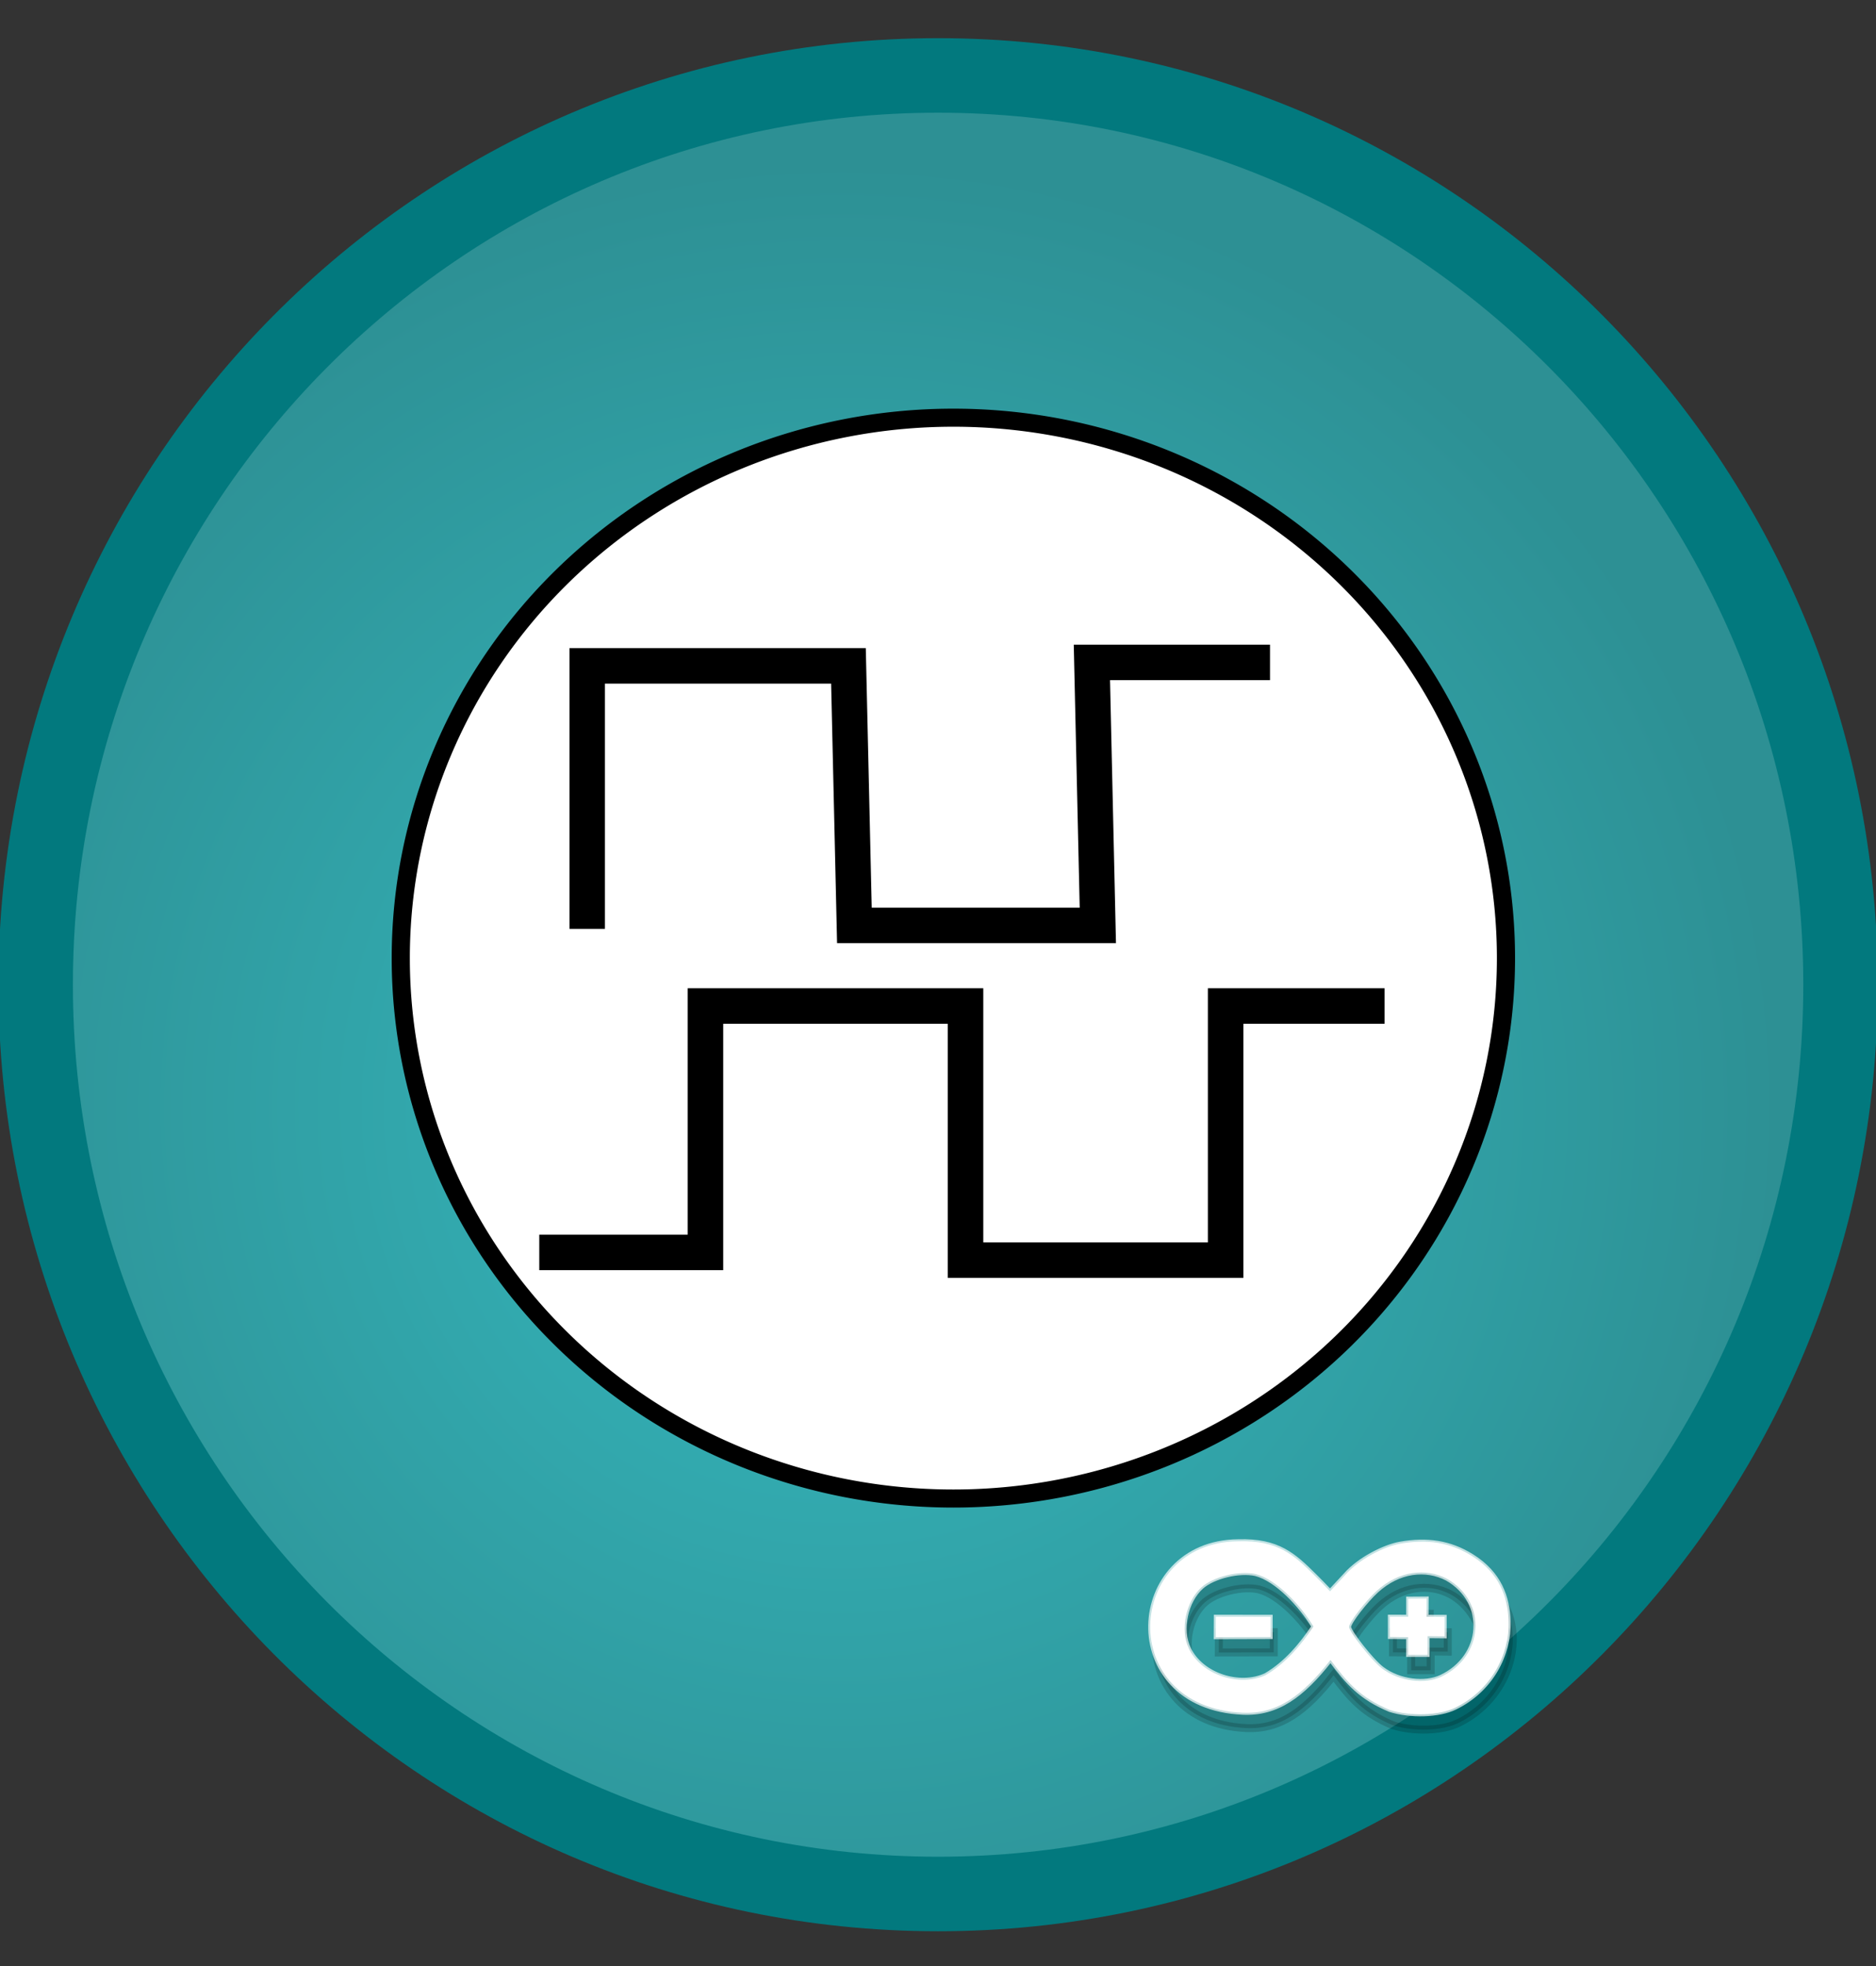
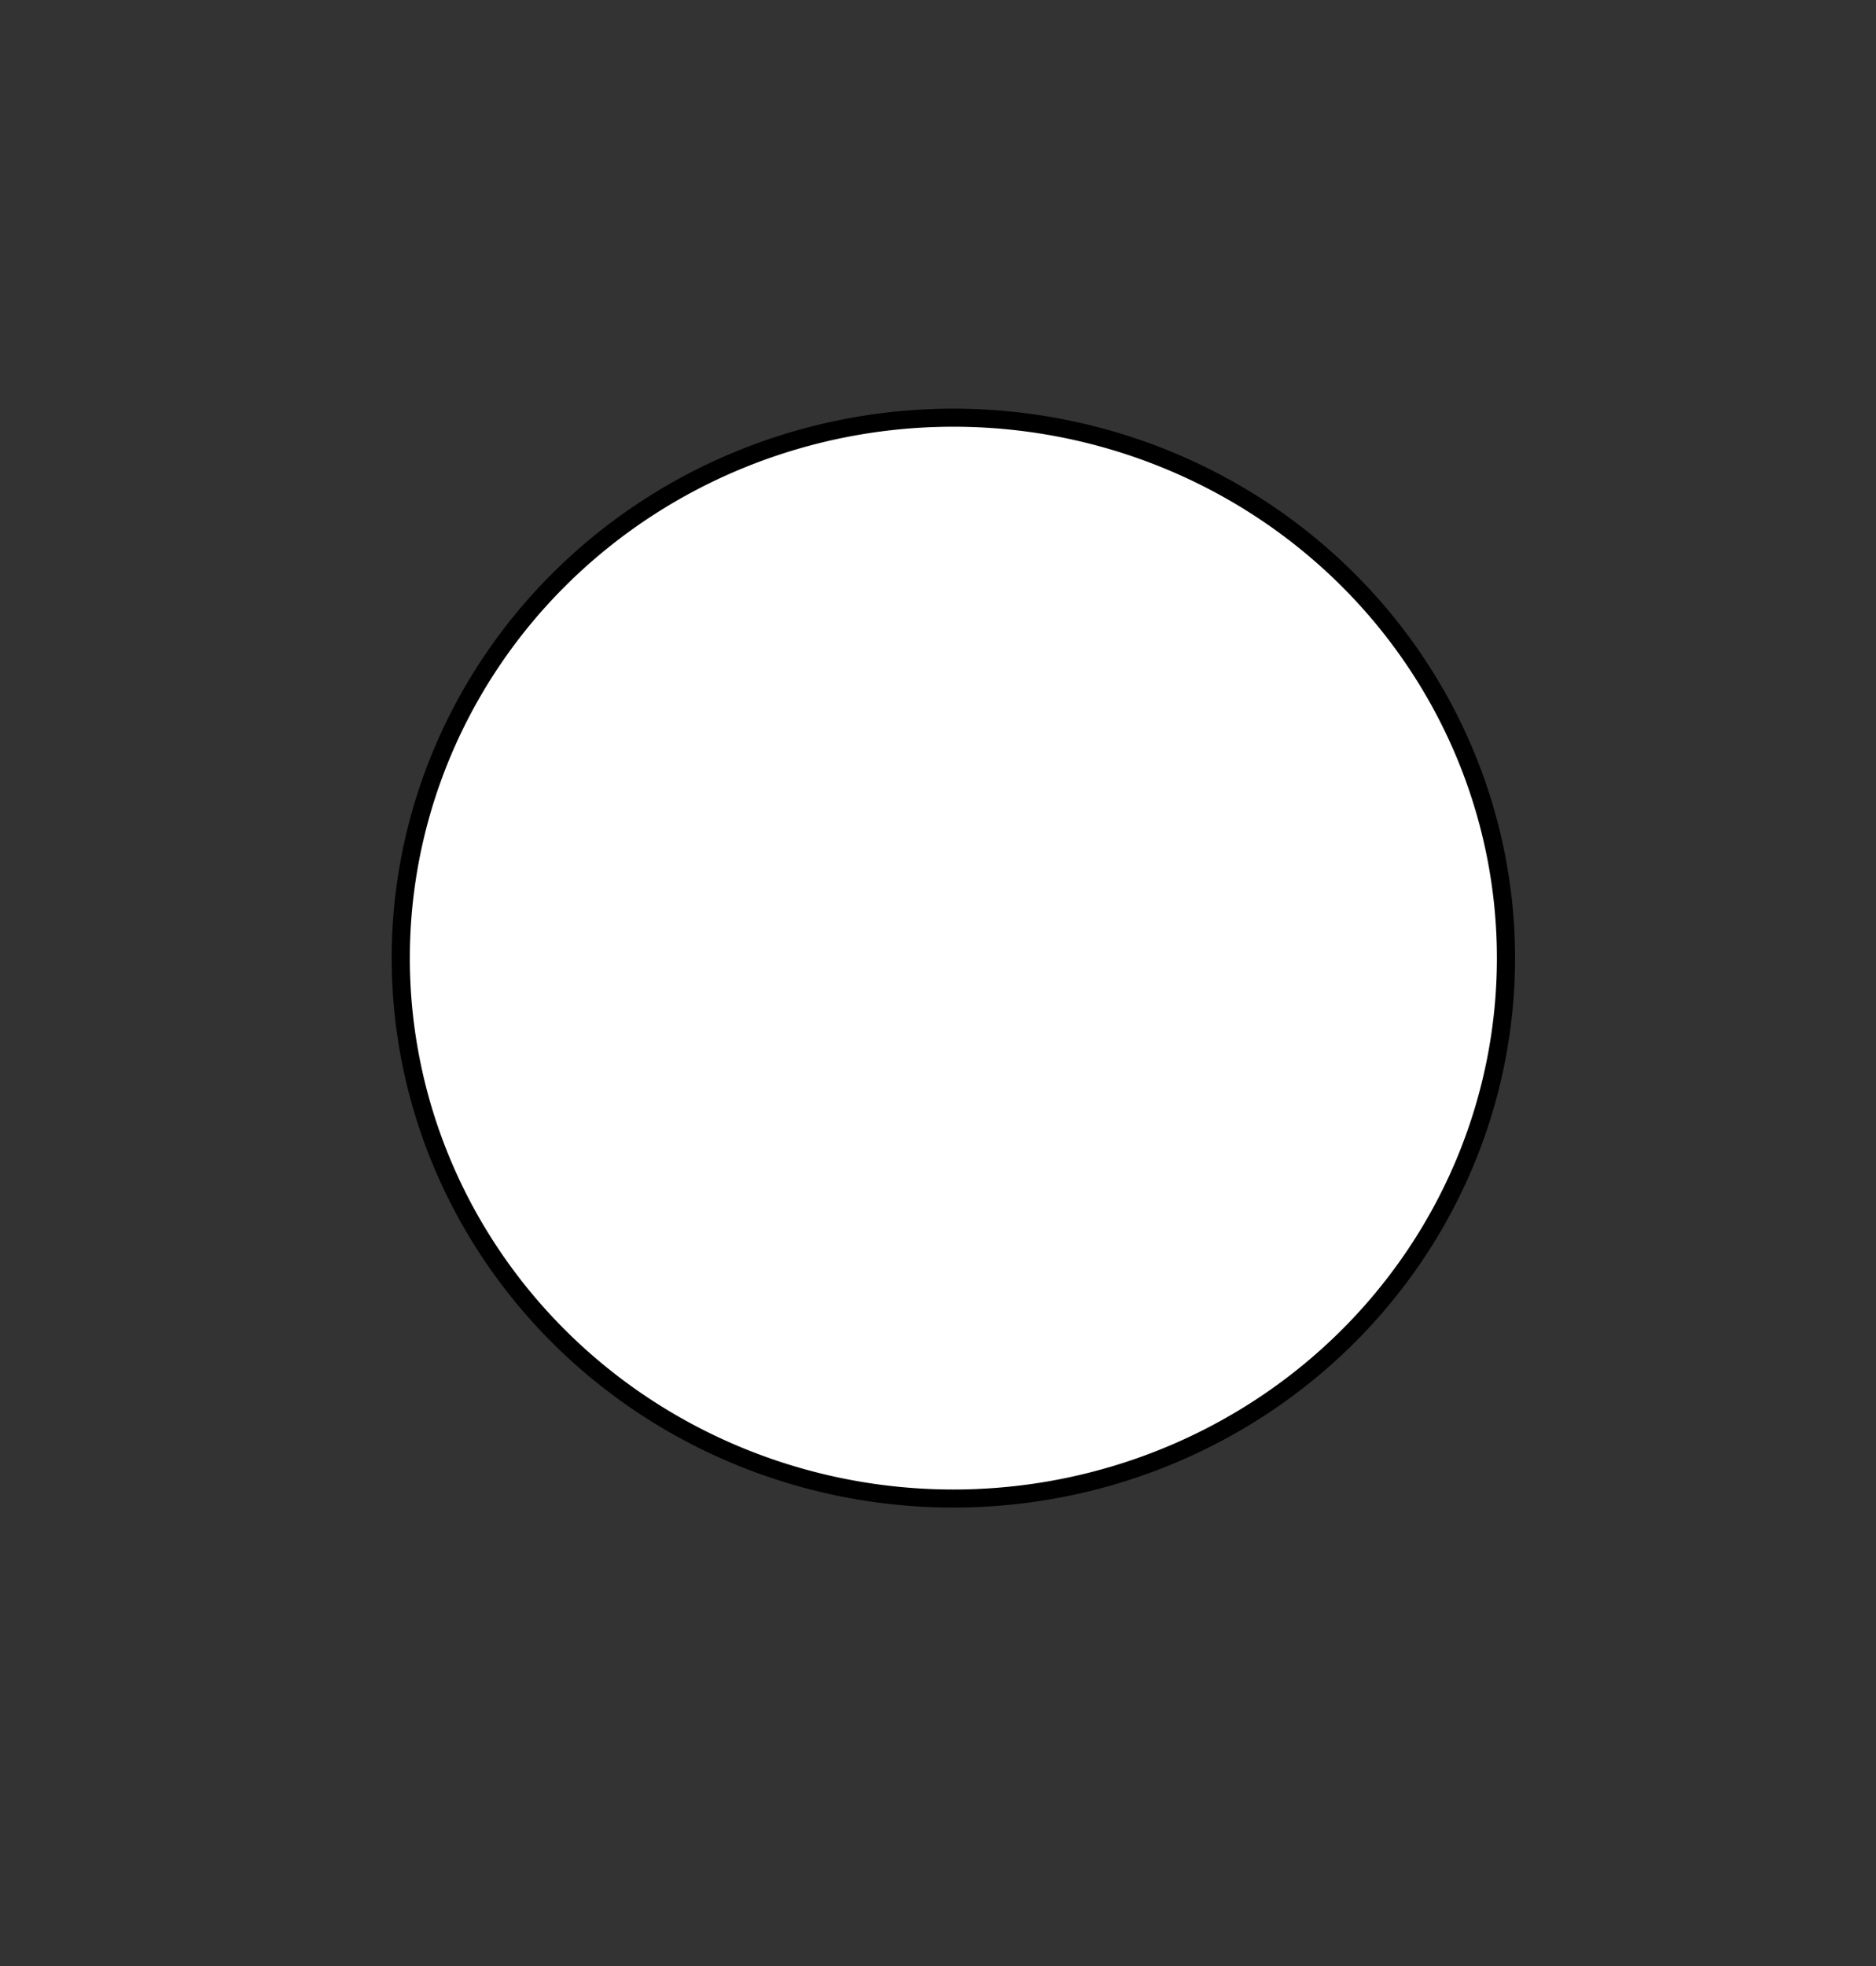
<svg xmlns="http://www.w3.org/2000/svg" xmlns:ns1="http://www.inkscape.org/namespaces/inkscape" xmlns:ns2="http://sodipodi.sourceforge.net/DTD/sodipodi-0.dtd" version="1.1" id="Calque_2" ns1:version="0.48.2 r9819" ns2:docname="ARDUINO_ENCODER.svg" x="0px" y="0px" width="236.499px" height="247.781px" viewBox="0 0 236.499 247.781" enable-background="new 0 0 236.499 247.781" xml:space="preserve">
  <rect x="0" y="0" width="236.499" height="247.781" fill="#333333" stroke="none" />
  <defs id="defs26" />
  <ns2:namedview id="namedview3391" ns1:window-maximized="1" ns1:cy="123.8905" showgrid="false" ns1:current-layer="Calque_2" ns1:window-y="-8" bordercolor="#666666" ns1:pageshadow="2" ns1:zoom="0.95245396" ns1:cx="118.2495" pagecolor="#ffffff" borderopacity="1" ns1:pageopacity="0" ns1:window-width="1280" ns1:window-height="962" ns1:window-x="-8" objecttolerance="10" gridtolerance="10" guidetolerance="10">
	</ns2:namedview>
  <radialGradient id="path3868_1_" cx="727.293" cy="-4255.282" r="123.844" gradientTransform="matrix(0.955 0 0 -0.962 -588.423 -3954.07)" gradientUnits="userSpaceOnUse">
    <stop offset="0" style="stop-color:#36BAC0" id="stop5" />
    <stop offset="1" style="stop-color:#2D9094" id="stop7" />
  </radialGradient>
-   <path id="path3868" fill="url(#path3868_1_)" stroke="#02797E" stroke-width="9.392" stroke-linejoin="round" d="M232.028,124.092  c0,63.283-50.937,114.589-113.767,114.589c-62.829,0-113.766-51.305-113.766-114.589C4.495,60.81,55.432,9.507,118.261,9.507  C181.093,9.507,232.028,60.807,232.028,124.092L232.028,124.092z" />
  <g id="g10">
-     <path id="path3086-5" opacity="0.168" stroke="#000000" enable-background="new    " d="M156.451,196.161   c5.083-0.16,7.088,1.759,9.713,4.361c0.603,0.596,1.226,1.245,1.895,1.94l1.946-2.09c1.749-1.981,4.849-3.844,6.871-4.067   c4.087-0.446,6.575-0.257,9.089,1.716c3.229,2.537,4.641,5.183,4.738,8.235c0.13,4.146-2.278,8.645-6.854,10.875   c-2.056,1.008-5.628,1.112-8.258,0.284c-3.719-1.56-5.312-3.418-7.469-6.299c-3.539,4.521-6.724,6.861-11.041,6.655   C141.364,217.025,142.65,196.524,156.451,196.161L156.451,196.161z M159.947,213.022c2.561-1.489,4.478-3.821,6.022-6.118   c-1.564-2.617-4.658-5.953-7.287-6.609c-2.051-0.459-5.326,0.328-6.799,1.642c-1.964,1.749-2.786,5.342-1.607,7.771   C151.899,213.063,156.693,214.537,159.947,213.022L159.947,213.022z M153.661,205.667l6.914,0.015v2.553l-6.932,0.012   L153.661,205.667z M182.025,213.259c2.311-0.784,4.318-3.523,4.704-5.812c0.365-2.166-1.479-5.291-3.925-6.557   c-2.667-1.386-6.07-1.021-8.865,1.531c-1.382,1.267-3.479,3.951-3.479,4.533c0,0.602,2.845,4.248,4.164,5.241   C176.815,213.855,179.972,213.958,182.025,213.259z M177.902,208.248l-2.295-0.017l-0.003-2.567l2.301,0.006v-2.277l2.338-0.02   l-0.016,2.309l2.285,0.008v2.456l-2.154-0.019v2.361h-2.457L177.902,208.248L177.902,208.248z" />
-     <path id="path3086" fill="#FFFFFF" stroke="#FFFFFF" stroke-width="0.5" stroke-opacity="0.704" d="M156.064,194.232   c5.084-0.162,7.084,1.758,9.714,4.363c0.604,0.596,1.229,1.242,1.896,1.94l1.944-2.09c1.75-1.984,4.897-3.557,6.898-3.911   c3.356-0.593,6.261-0.196,9.062,1.56c3.479,2.176,4.512,5.183,4.604,8.23c0.133,4.146-2.146,8.646-6.723,10.88   c-2.056,1.005-5.628,1.113-8.258,0.284c-3.722-1.562-5.312-3.418-7.471-6.299c-3.54,4.518-6.722,6.841-11.041,6.655   C140.528,215.151,141.897,194.369,156.064,194.232L156.064,194.232z M159.56,211.094c2.56-1.494,4.477-3.821,6.022-6.118   c-1.565-2.622-4.658-5.953-7.287-6.608c-2.052-0.464-5.327,0.326-6.8,1.638c-1.967,1.747-2.785,5.345-1.607,7.771   C151.51,211.134,156.306,212.607,159.56,211.094z M153.275,203.738l6.913,0.011v2.551l-6.925,0.019L153.275,203.738z    M181.638,211.328c5.407-2.518,5.949-9.413,0.779-12.369c-2.669-1.387-6.072-1.021-8.866,1.53   c-1.382,1.263-3.479,3.951-3.479,4.537c0,0.598,2.846,4.248,4.162,5.241C176.428,211.927,179.672,212.244,181.638,211.328z    M177.514,206.317l-2.294-0.021l-0.004-2.562l2.301,0.005v-2.281l2.336-0.016l-0.013,2.305l2.283,0.009v2.457l-2.152-0.02v2.363   h-2.458L177.514,206.317L177.514,206.317z" />
-   </g>
+     </g>
  <path ns2:type="arc" style="fill:#ffffff;fill-opacity:1;stroke:#000000;stroke-width:2;stroke-linejoin:miter;stroke-miterlimit:4;stroke-opacity:1;stroke-dasharray:none" id="path3806" ns2:cx="124.94042" ns2:cy="121.79066" ns2:rx="60.895332" ns2:ry="59.845413" d="m 185.836,121.791 a 60.895,59.845 0 1 1 -121.791,0 60.895,59.845 0 1 1 121.791,0 z" transform="matrix(1.144,0,0,1.138,-22.745,-17.856)" />
-   <path style="fill:none;stroke:#000000;stroke-width:4.47;stroke-linecap:butt;stroke-linejoin:miter;stroke-miterlimit:4;stroke-opacity:1;stroke-dasharray:none" d="m 74.027,117.059 0,-33.146 32.934,0 0.749,32.71 30.689,0 -0.749,-33.146 22.455,0" id="path3005" ns1:connector-curvature="0" ns2:nodetypes="ccccccc" />
-   <path style="fill:none;stroke:#000000;stroke-width:4.477;stroke-linecap:butt;stroke-linejoin:miter;stroke-miterlimit:4;stroke-opacity:1;stroke-dasharray:none" d="m 67.983,157.829 20.949,0 0,-31.05 32.789,0 0,32.021 32.789,0 0,-32.021 20.038,0" id="path3804" ns1:connector-curvature="0" ns2:nodetypes="cccccccc" />
</svg>